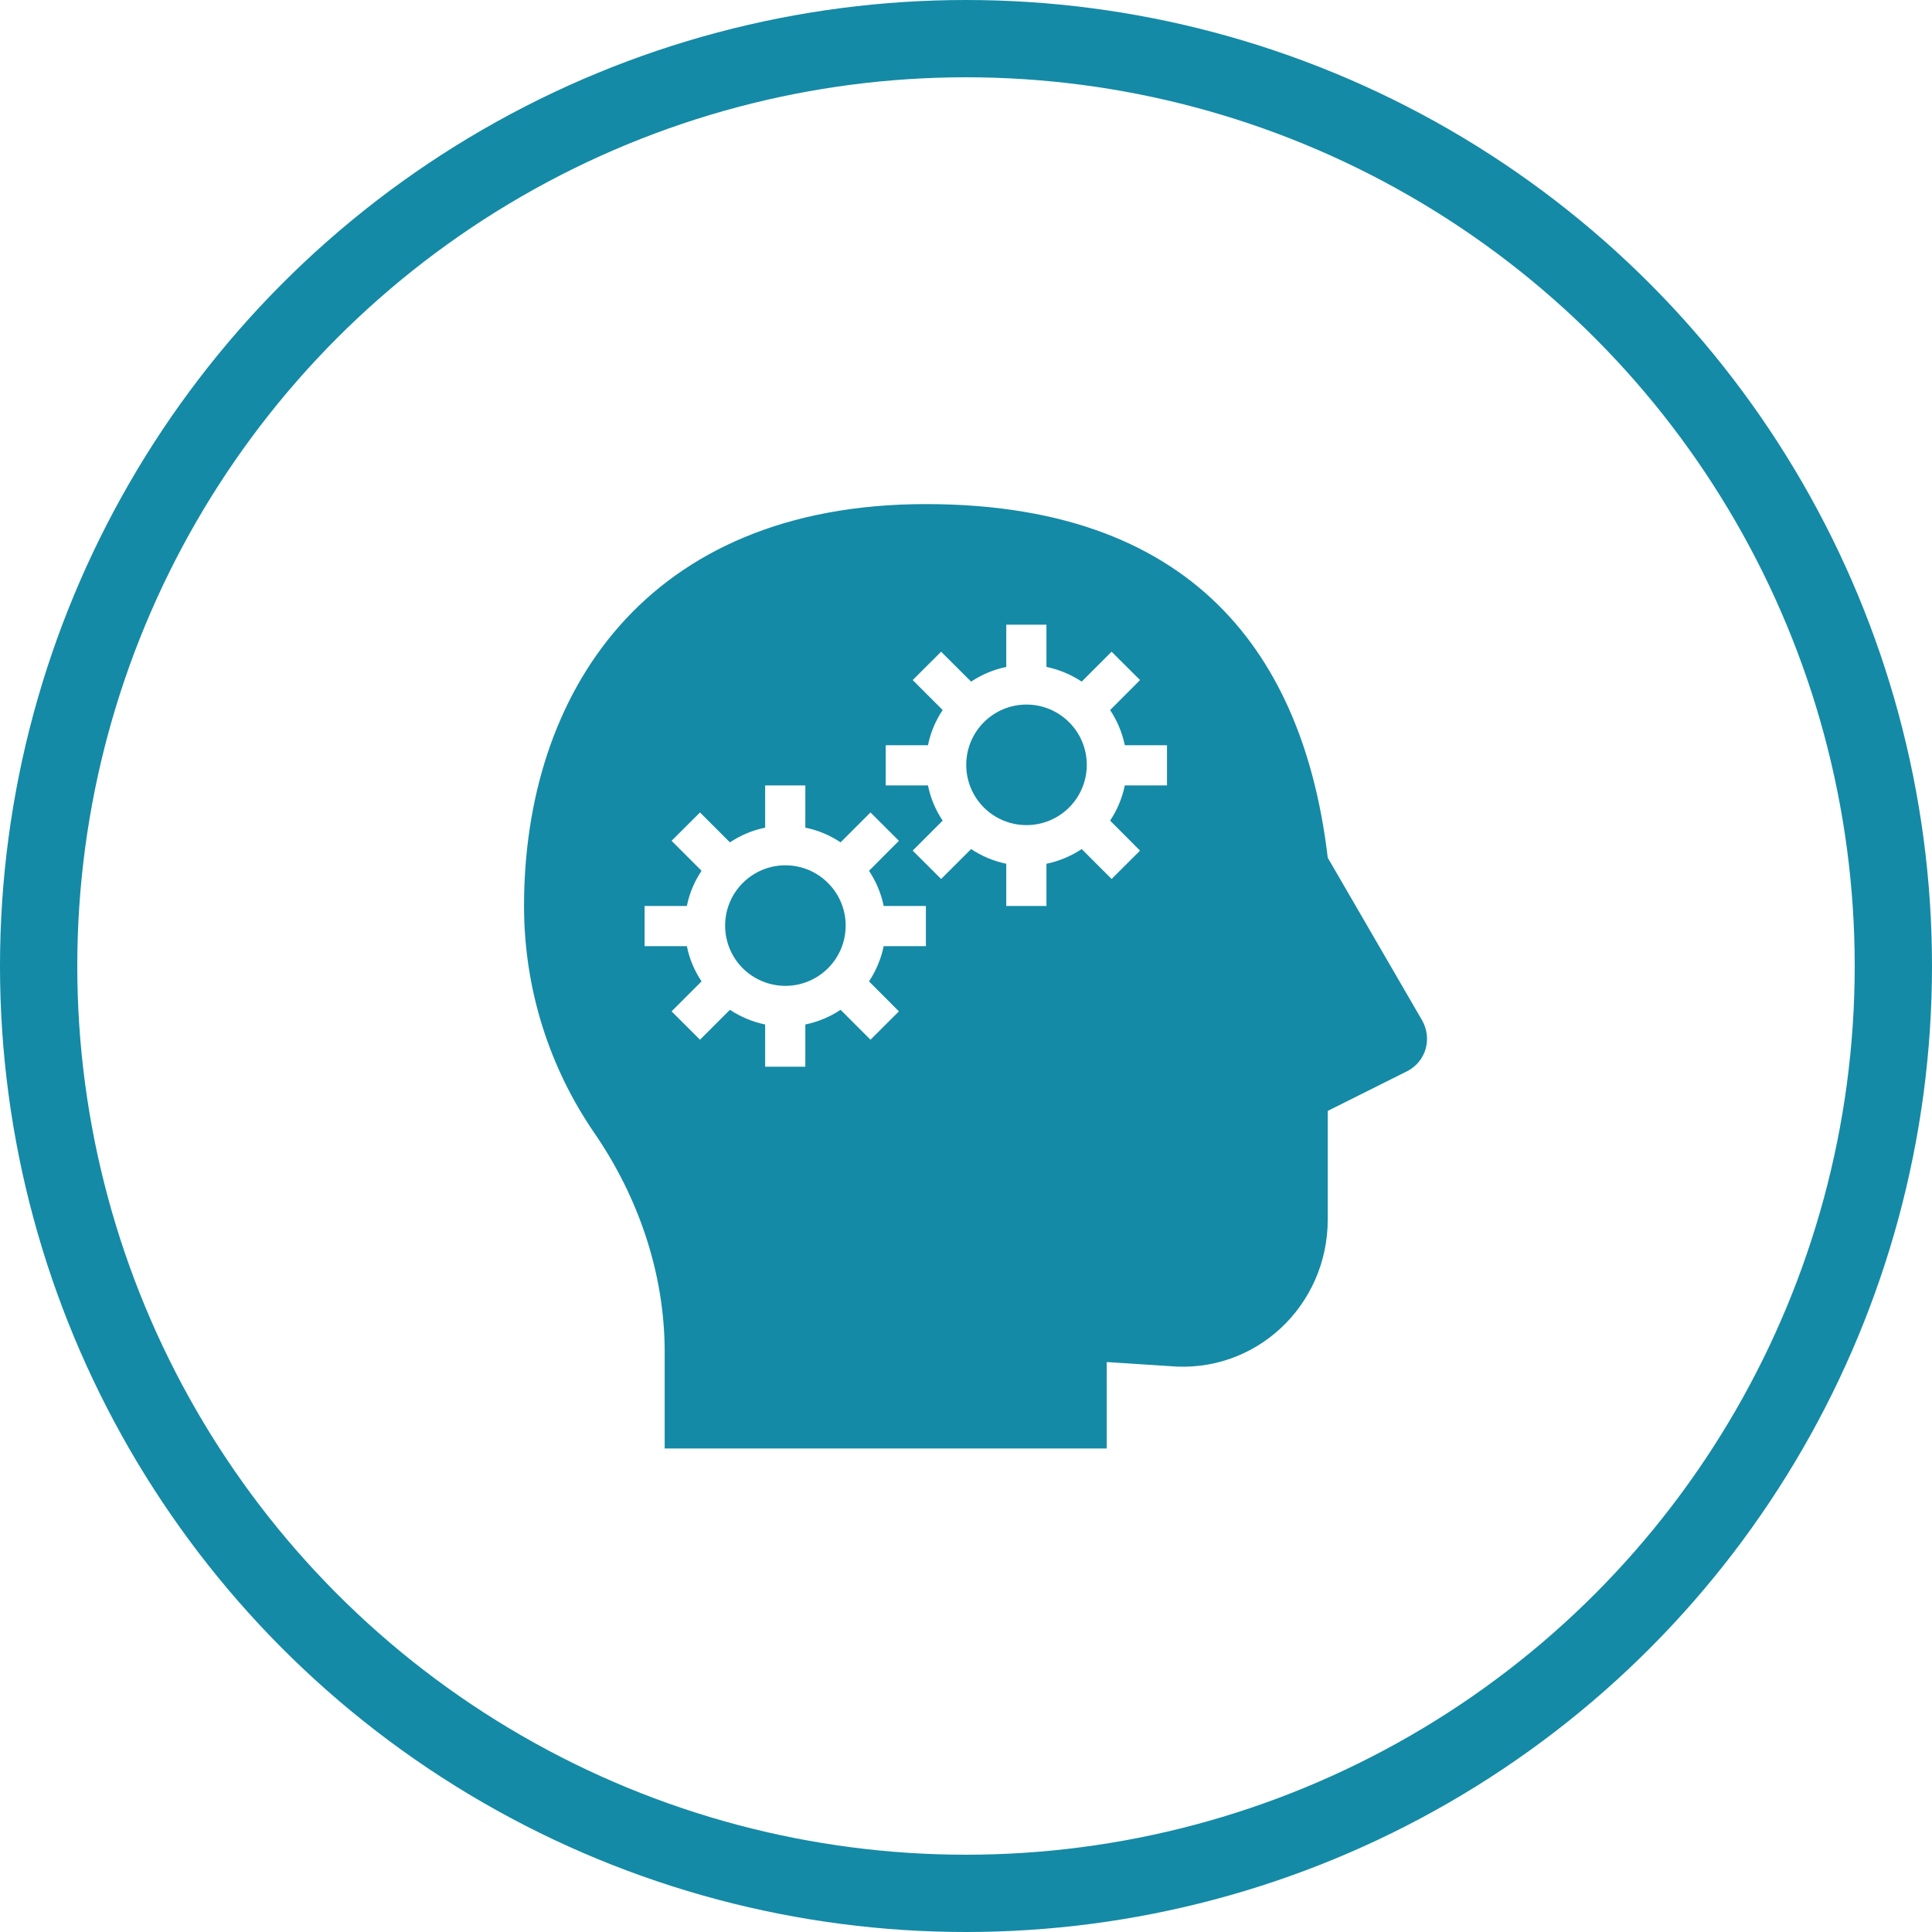
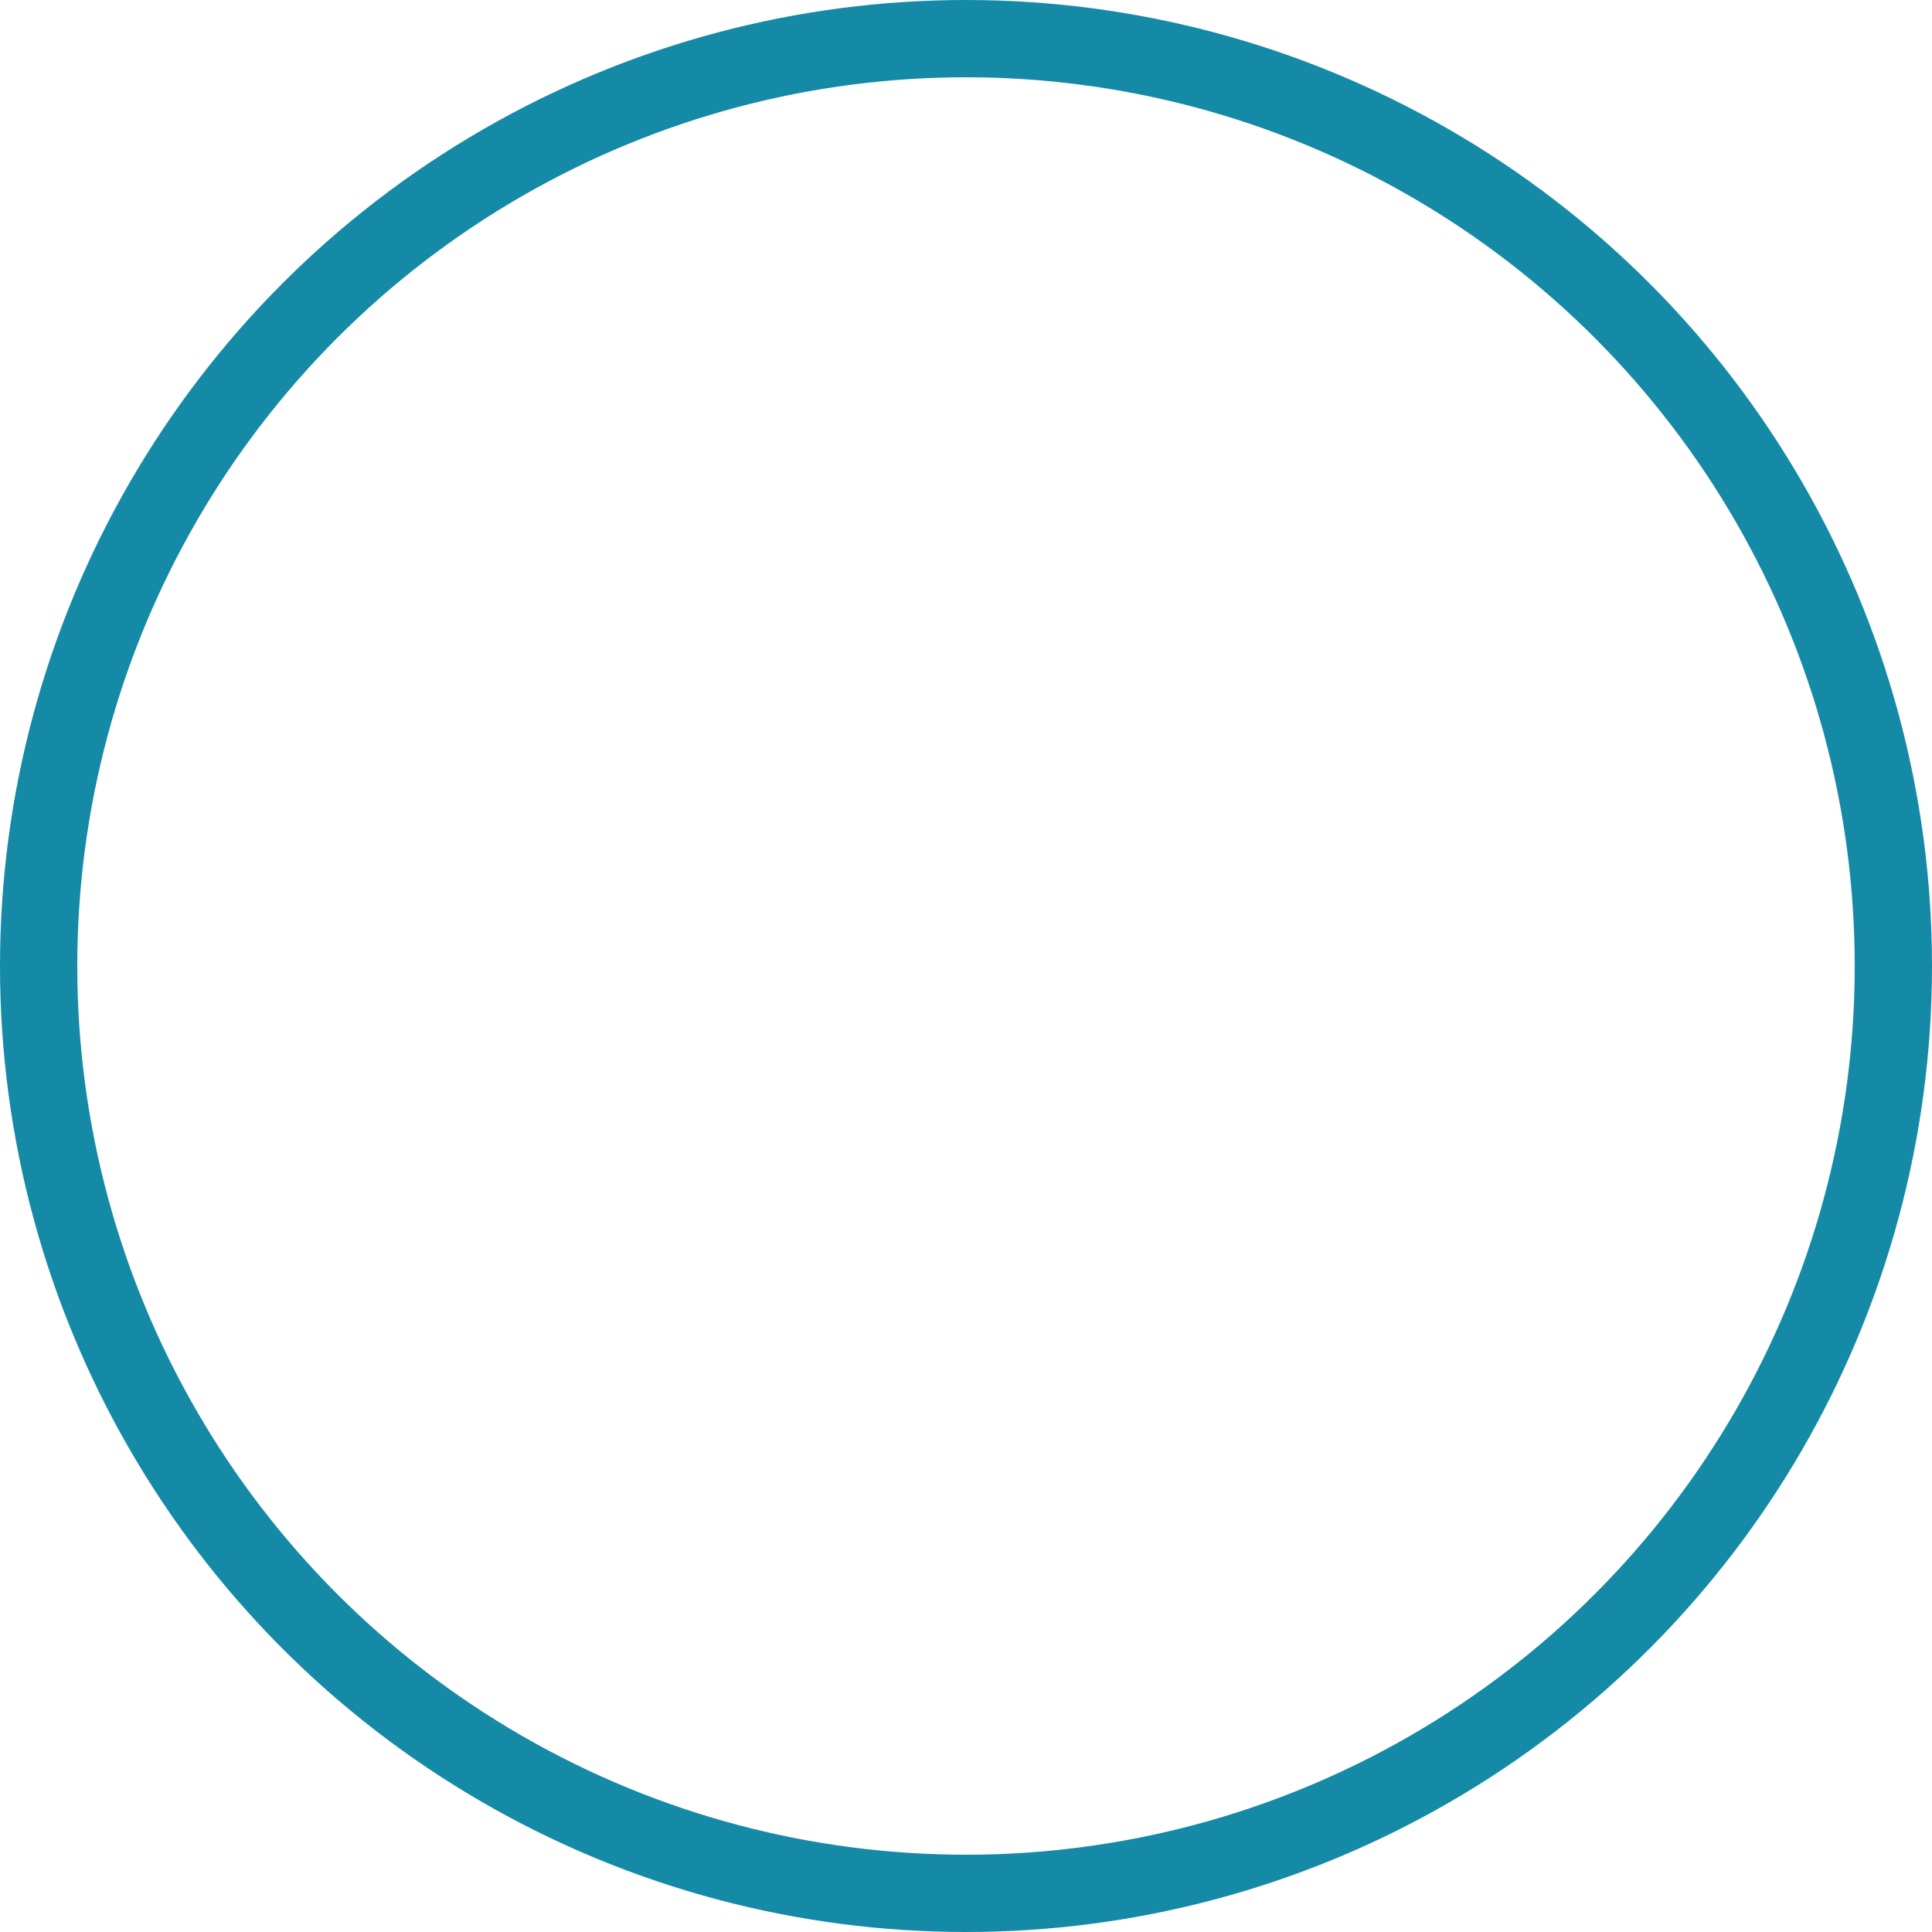
<svg xmlns="http://www.w3.org/2000/svg" width="25" height="25" viewBox="0 0 25 25" fill="none">
  <g clip-path="url(#clip0_185_620)">
    <path d="M13.283 9.117C13.076 9.117 12.877 9.199 12.731 9.346C12.585 9.492 12.503 9.69 12.503 9.897C12.503 10.104 12.585 10.303 12.731 10.449C12.877 10.595 13.076 10.677 13.283 10.677C13.49 10.677 13.688 10.595 13.834 10.449C13.981 10.303 14.063 10.104 14.063 9.897C14.063 9.69 13.981 9.492 13.834 9.346C13.688 9.199 13.49 9.117 13.283 9.117ZM10.163 11.197C9.956 11.197 9.758 11.279 9.611 11.426C9.465 11.572 9.383 11.77 9.383 11.977C9.383 12.184 9.465 12.383 9.611 12.529C9.758 12.675 9.956 12.757 10.163 12.757C10.37 12.757 10.568 12.675 10.714 12.529C10.861 12.383 10.943 12.184 10.943 11.977C10.943 11.77 10.861 11.572 10.714 11.426C10.568 11.279 10.37 11.197 10.163 11.197Z" fill="#148AA6" />
    <path d="M18.403 13.205L17.181 11.099C16.895 8.681 15.621 6.523 11.981 6.523C8.341 6.523 6.781 8.993 6.781 11.723C6.781 12.815 7.119 13.829 7.691 14.661C8.263 15.493 8.601 16.481 8.601 17.495V18.743H14.321V17.625L15.127 17.677C16.245 17.781 17.181 16.897 17.181 15.779V14.375L18.221 13.855C18.455 13.725 18.533 13.439 18.403 13.205ZM11.981 12.243H11.435C11.401 12.409 11.335 12.563 11.245 12.699L11.632 13.087L11.264 13.454L10.877 13.067C10.741 13.157 10.587 13.223 10.421 13.257V13.803H9.901V13.257C9.736 13.223 9.582 13.157 9.445 13.067L9.058 13.454L8.69 13.087L9.078 12.699C8.987 12.563 8.921 12.409 8.888 12.243H8.341V11.723H8.888C8.921 11.558 8.987 11.404 9.078 11.268L8.69 10.88L9.058 10.513L9.445 10.9C9.582 10.809 9.736 10.743 9.901 10.71V10.163H10.421V10.71C10.587 10.743 10.741 10.809 10.877 10.9L11.264 10.513L11.632 10.88L11.245 11.268C11.335 11.404 11.401 11.558 11.435 11.723H11.981V12.243ZM15.101 10.163H14.555C14.521 10.329 14.455 10.483 14.365 10.619L14.752 11.007L14.384 11.374L13.997 10.987C13.861 11.077 13.707 11.143 13.541 11.177V11.723H13.021V11.177C12.856 11.143 12.702 11.077 12.566 10.987L12.178 11.374L11.81 11.007L12.198 10.619C12.107 10.483 12.041 10.329 12.008 10.163H11.461V9.643H12.008C12.041 9.478 12.107 9.324 12.198 9.188L11.81 8.8L12.178 8.433L12.566 8.82C12.702 8.73 12.856 8.664 13.021 8.63V8.083H13.541V8.63C13.707 8.664 13.861 8.73 13.997 8.82L14.384 8.433L14.752 8.8L14.365 9.188C14.455 9.324 14.521 9.478 14.555 9.643H15.101V10.163Z" fill="#148AA6" />
  </g>
  <circle cx="12.5" cy="12.5" r="12" stroke="#148AA6" />
  <defs>
    <clipPath id="clip0_185_620">
-       <rect width="13" height="13" fill="white" transform="translate(6 6)" />
-     </clipPath>
+       </clipPath>
  </defs>
</svg>